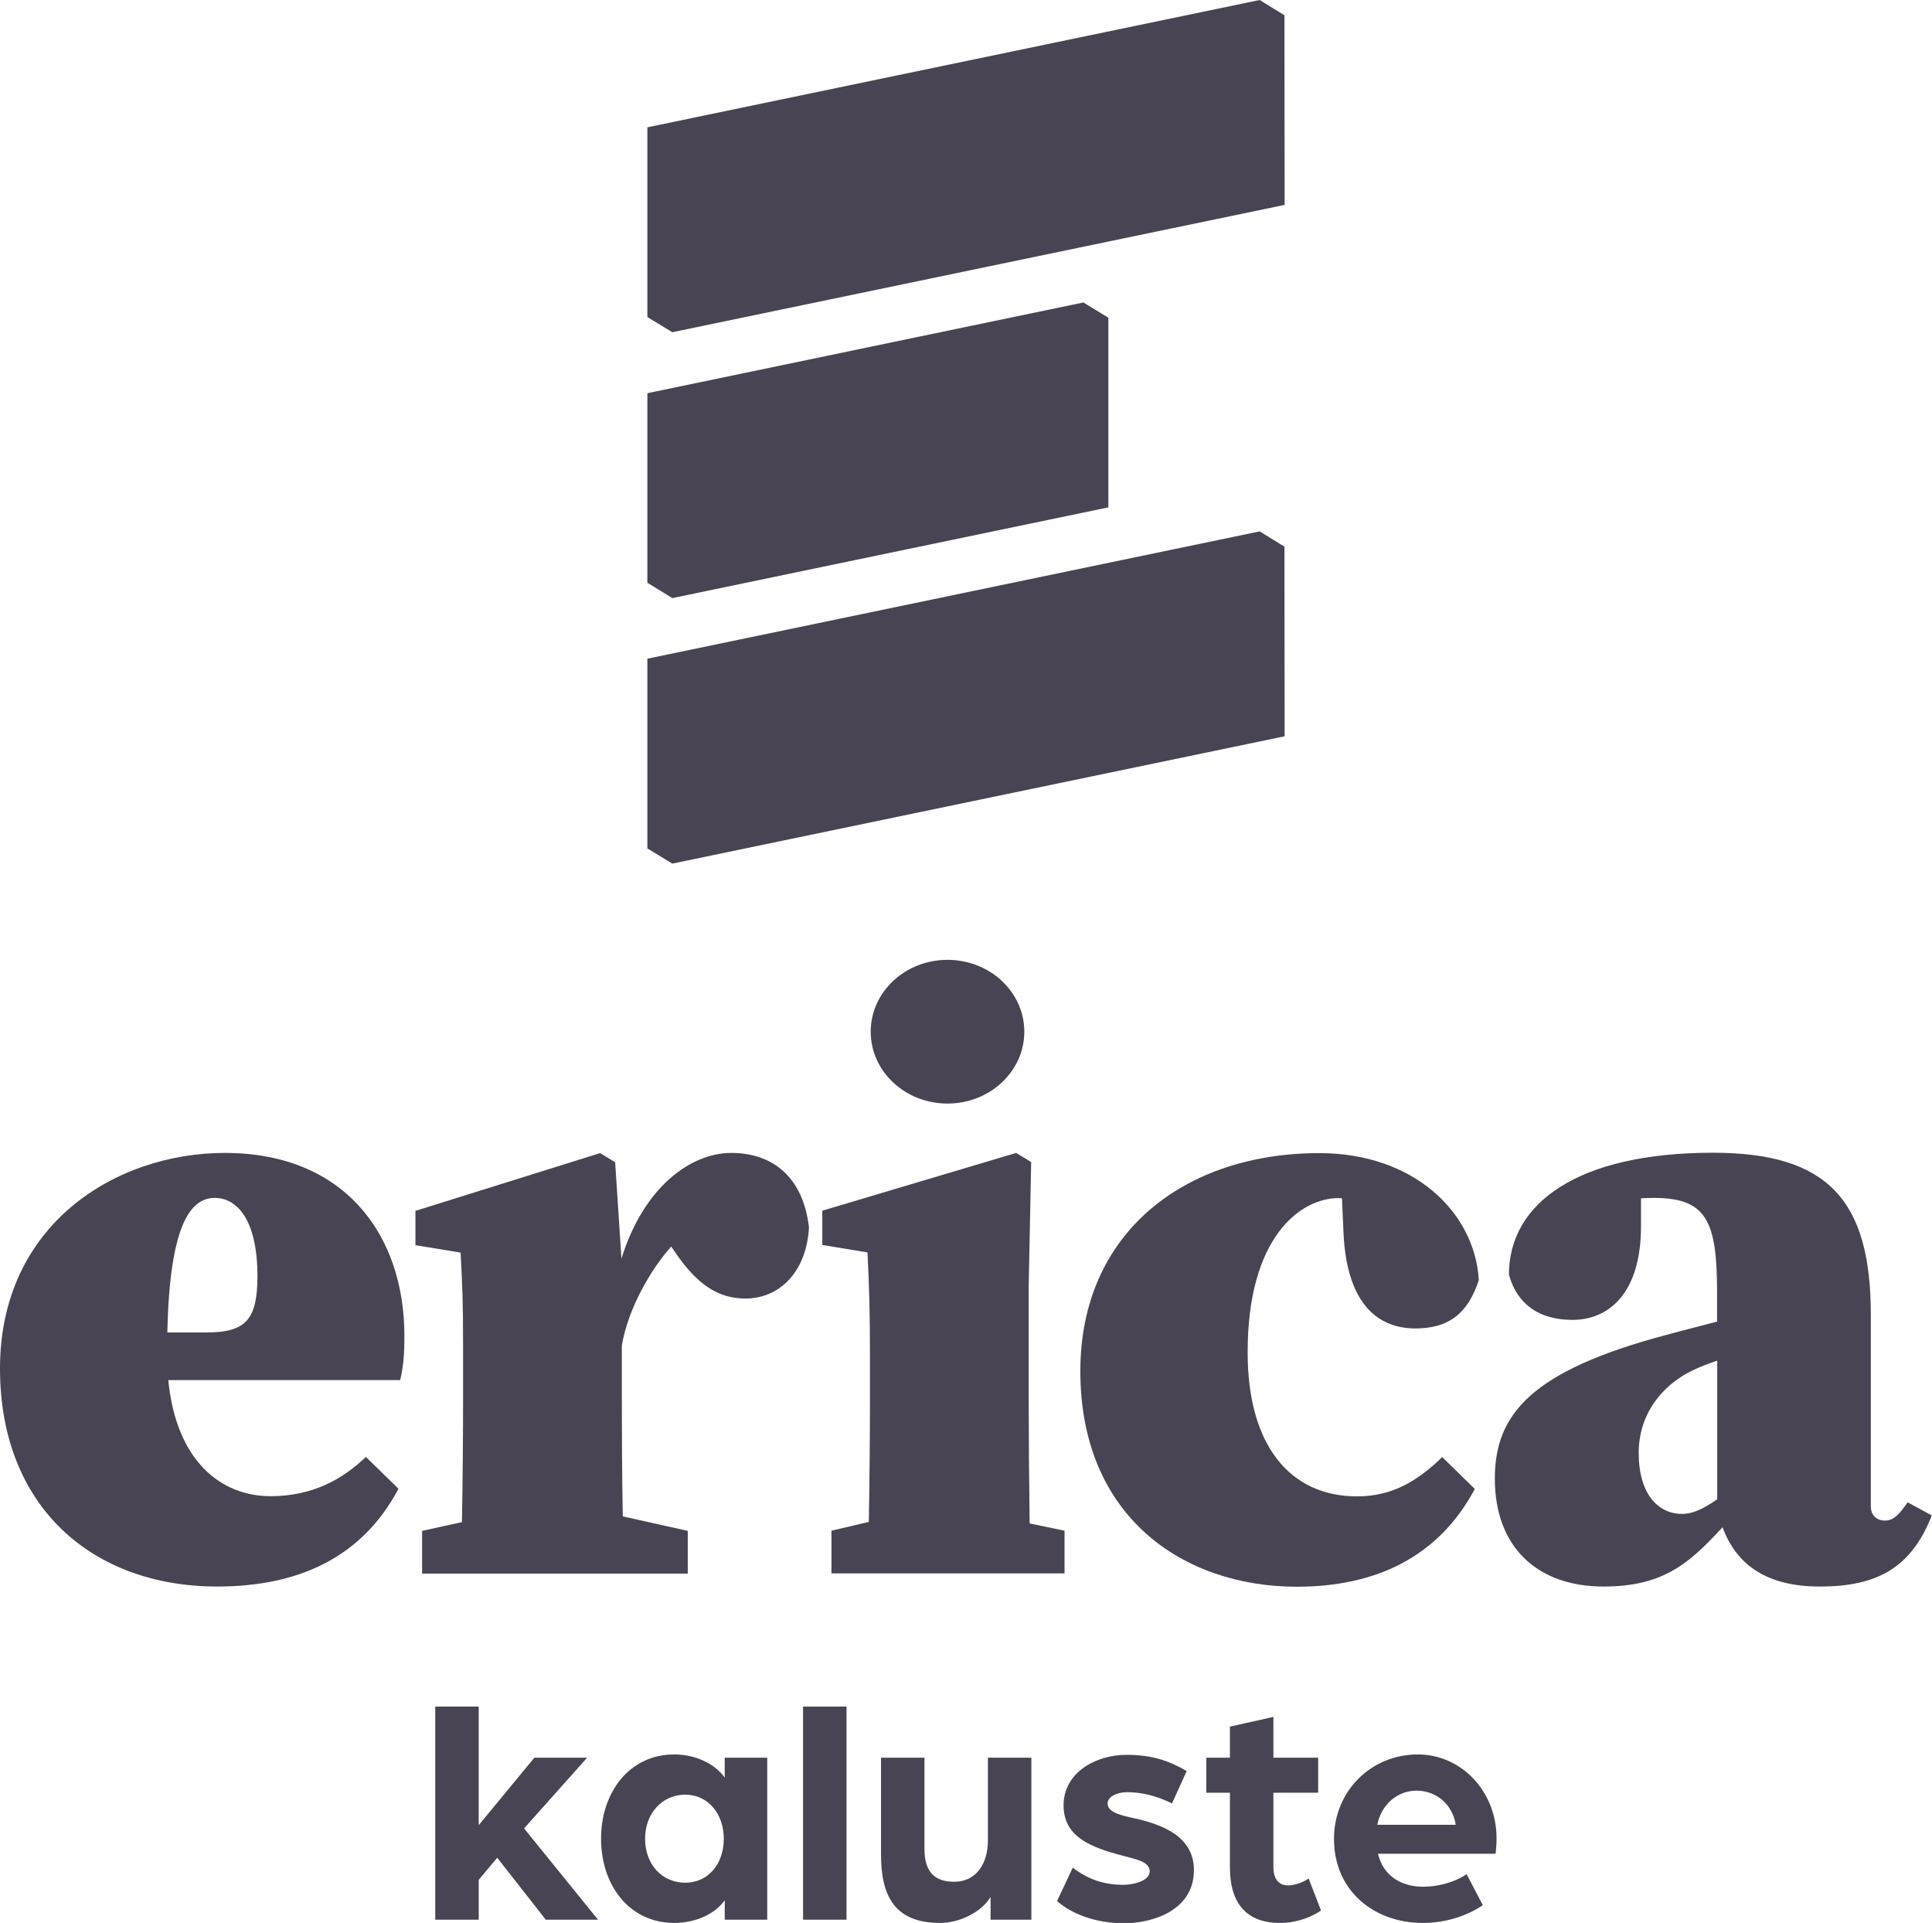
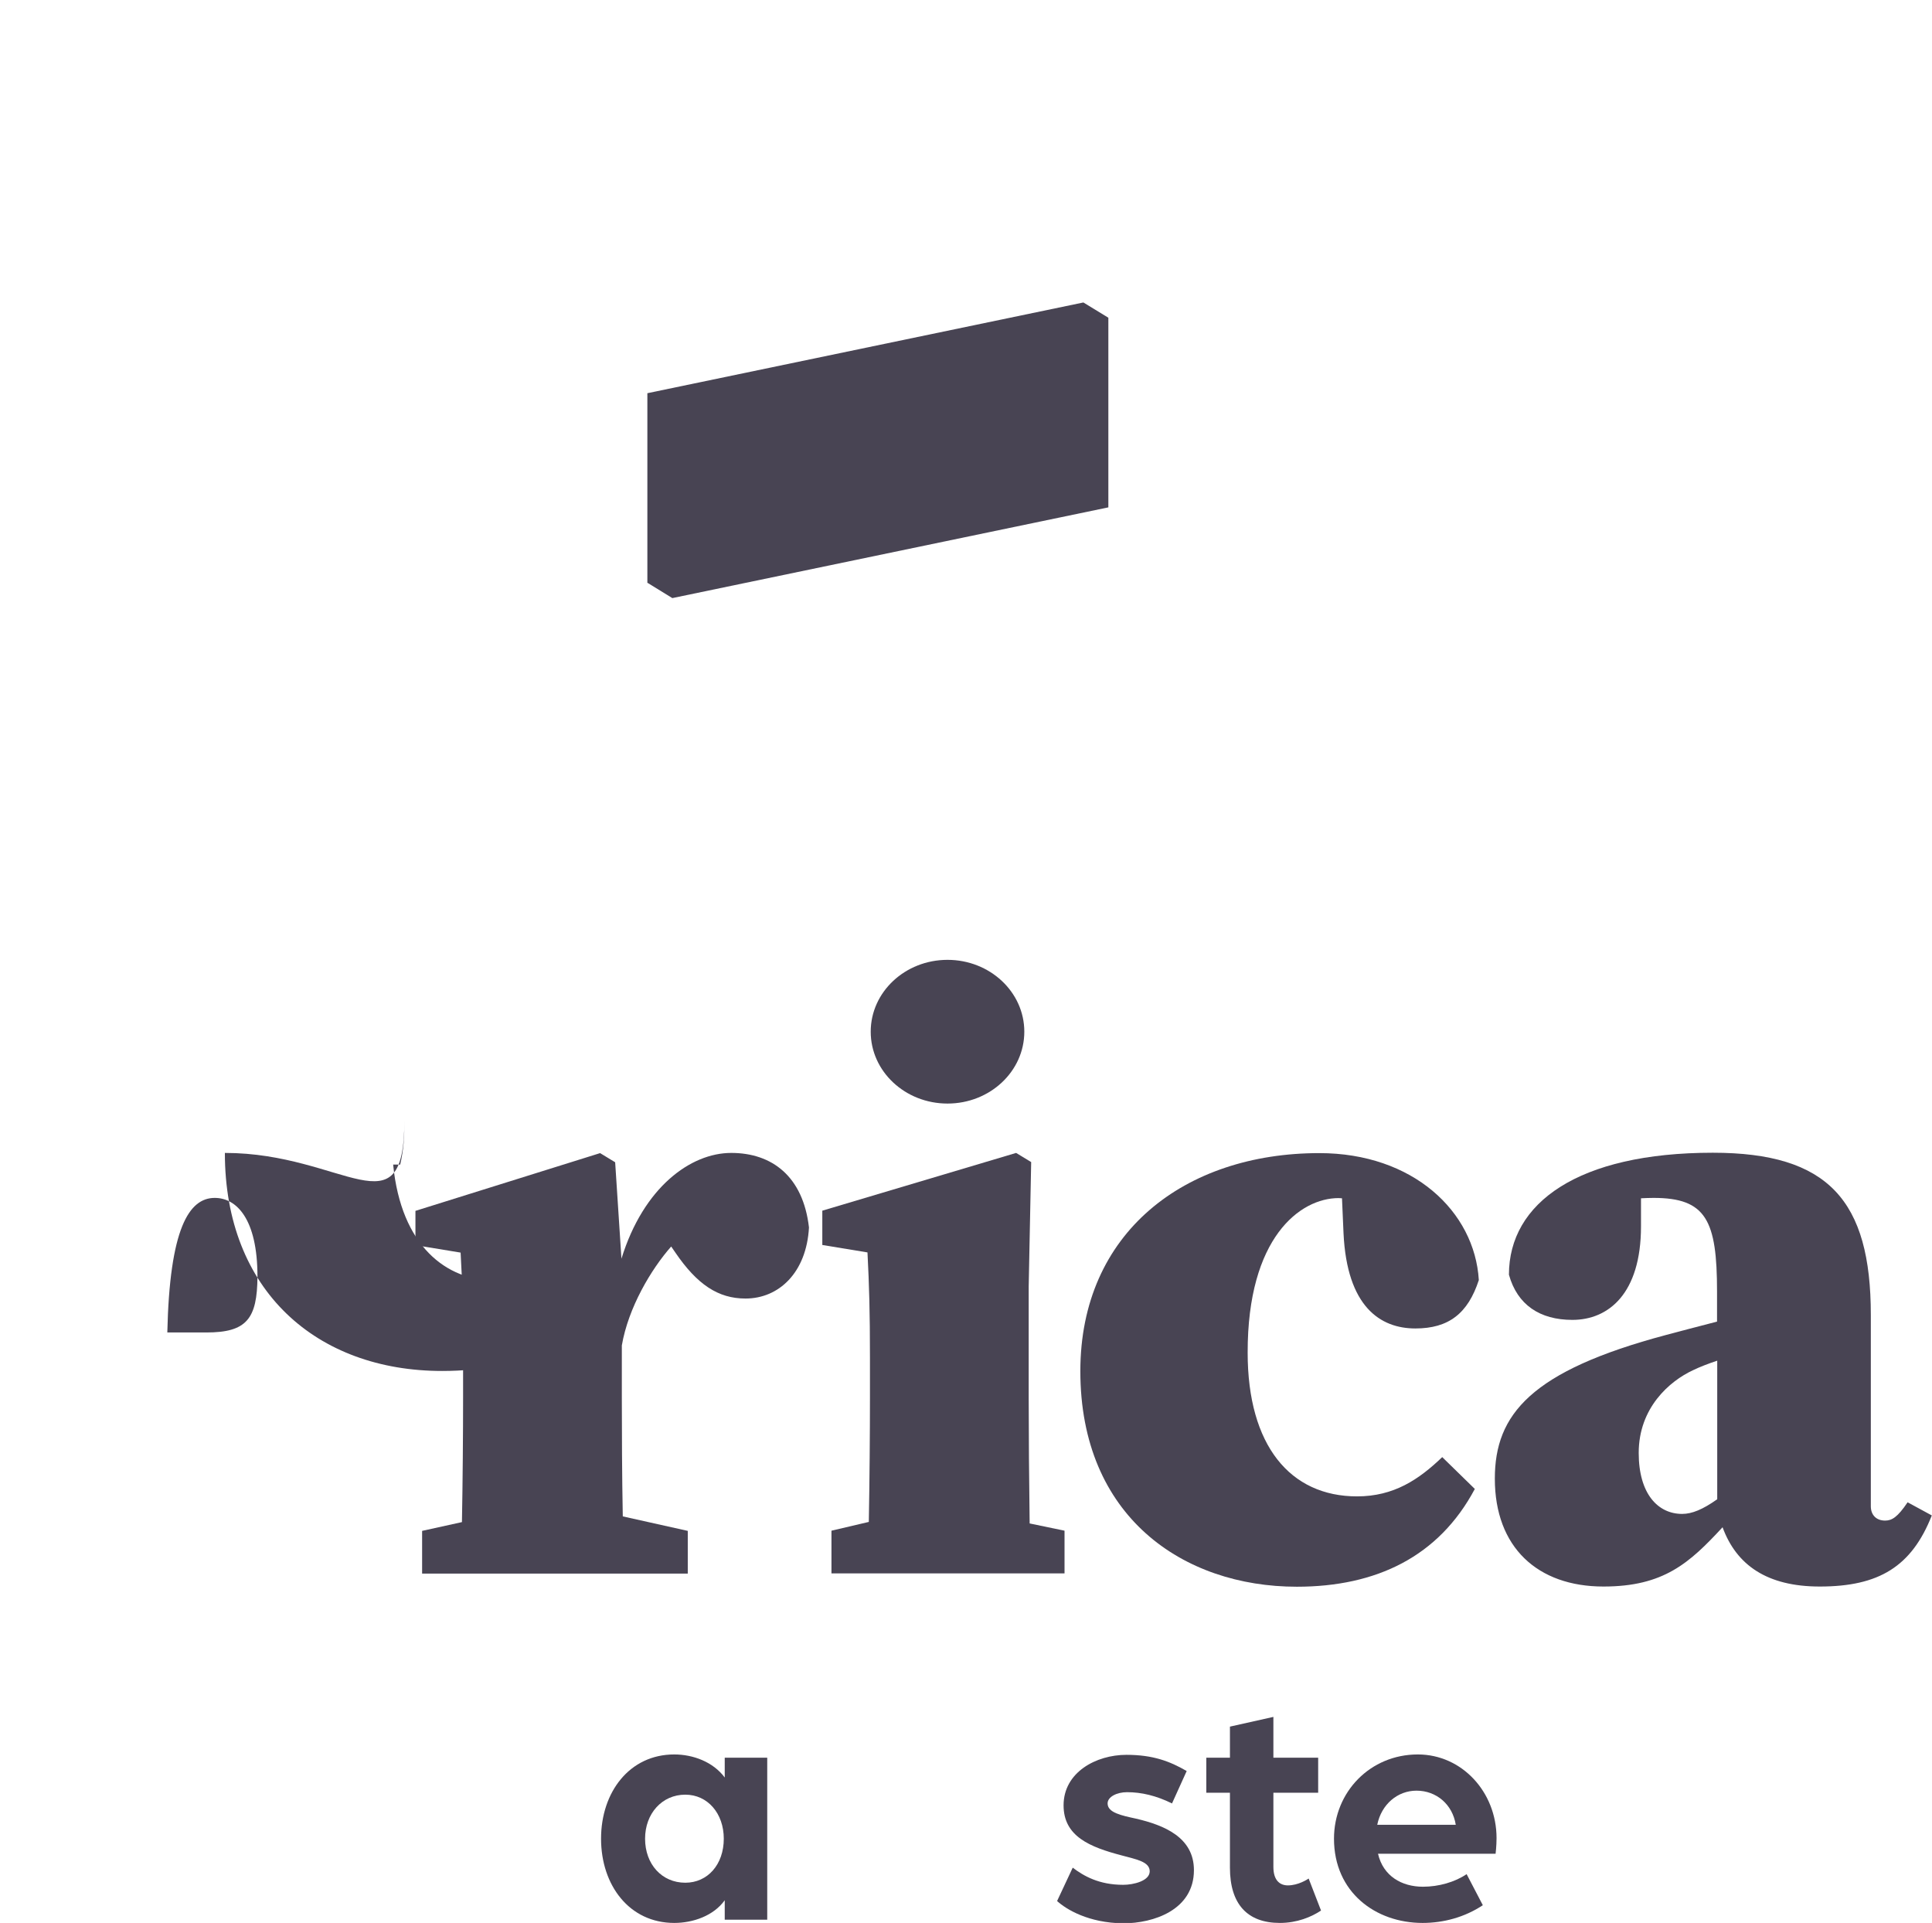
<svg xmlns="http://www.w3.org/2000/svg" version="1.1" id="Layer_1" x="0px" y="0px" viewBox="0 0 101.38 100.89" style="enable-background:new 0 0 101.38 100.89;" xml:space="preserve">
  <style type="text/css"> .st0{fill:#484453;} </style>
  <g>
    <g>
      <g>
-         <path class="st0" d="M22.84,89.54h2.28v6.22l2.92-3.54h2.77l-3.31,3.71l3.88,4.79h-2.74l-2.55-3.25l-0.97,1.16v2.09h-2.28V89.54z " />
        <path class="st0" d="M31.54,96.47c0-2.45,1.5-4.42,3.84-4.42c0.99,0,2.04,0.39,2.65,1.21v-1.04h2.23v8.5h-2.23V99.7 c-0.59,0.82-1.67,1.19-2.65,1.19C33.03,100.89,31.54,98.92,31.54,96.47z M37.98,96.47c0-1.33-0.85-2.31-2.02-2.31 c-1.22,0-2.11,0.99-2.11,2.31c0,1.34,0.88,2.31,2.11,2.31C37.13,98.78,37.98,97.83,37.98,96.47z" />
-         <path class="st0" d="M42.14,89.54h2.28v11.18h-2.28V89.54z" />
-         <path class="st0" d="M46.23,97.3v-5.08h2.28V97c0,1.19,0.51,1.73,1.56,1.73c1.19,0,1.77-1,1.77-2.16v-4.35h2.28v8.5h-2.14v-1.19 c-0.51,0.83-1.67,1.36-2.65,1.36C46.97,100.89,46.23,99.51,46.23,97.3z" />
        <path class="st0" d="M55.47,99.74l0.82-1.75c0.58,0.44,1.38,0.9,2.65,0.9c0.53,0,1.39-0.2,1.39-0.71s-0.73-0.63-1.46-0.83 c-1.68-0.44-3.06-1-3.06-2.63c0-1.73,1.7-2.65,3.3-2.65c1.39,0,2.28,0.34,3.16,0.85l-0.77,1.7c-0.83-0.41-1.61-0.59-2.36-0.59 c-0.53,0-1.02,0.24-1.02,0.59c0,0.48,0.71,0.63,1.5,0.8c1.45,0.34,3.03,0.97,3.03,2.7c0,2.09-2.12,2.79-3.71,2.79 C57.12,100.89,55.95,100.18,55.47,99.74z" />
        <path class="st0" d="M64.54,97.99v-3.93H63.3v-1.84h1.24v-1.63l2.28-0.51v2.14h2.35v1.84h-2.35v3.89c0,0.73,0.36,0.97,0.76,0.97 c0.54,0,1.02-0.31,1.09-0.36l0.65,1.68c-0.51,0.34-1.26,0.65-2.16,0.65C65.46,100.89,64.54,99.91,64.54,97.99z" />
        <path class="st0" d="M70,96.47c0-2.45,1.9-4.42,4.4-4.42c2.31,0,4.13,1.97,4.13,4.39c0,0.41-0.05,0.82-0.05,0.82h-6.17 c0.27,1.17,1.24,1.73,2.36,1.73c0.82,0,1.67-0.24,2.29-0.66l0.85,1.63c-0.95,0.63-2.06,0.93-3.16,0.93 C72.18,100.89,70,99.28,70,96.47z M76.39,95.74c-0.17-1.07-1.02-1.79-2.06-1.79c-0.99,0-1.84,0.71-2.06,1.79H76.39z" />
      </g>
      <g>
-         <path class="st0" d="M11.8,60.49C6.05,60.49,0,64.26,0,71.8c0,7.23,4.82,11.44,11.4,11.44c4.34,0,7.63-1.58,9.51-5.13l-1.71-1.67 c-1.23,1.18-2.81,2.06-5,2.06c-2.59,0-4.95-1.82-5.37-6.09H21c0.18-0.79,0.22-1.4,0.22-2.32C21.22,64.78,18.07,60.49,11.8,60.49z M10.83,69.91H8.78c0.12-5.44,1.13-7.06,2.49-7.06c1.14,0,2.24,1.1,2.24,4.12C13.5,69.21,12.93,69.91,10.83,69.91z" />
+         <path class="st0" d="M11.8,60.49c0,7.23,4.82,11.44,11.4,11.44c4.34,0,7.63-1.58,9.51-5.13l-1.71-1.67 c-1.23,1.18-2.81,2.06-5,2.06c-2.59,0-4.95-1.82-5.37-6.09H21c0.18-0.79,0.22-1.4,0.22-2.32C21.22,64.78,18.07,60.49,11.8,60.49z M10.83,69.91H8.78c0.12-5.44,1.13-7.06,2.49-7.06c1.14,0,2.24,1.1,2.24,4.12C13.5,69.21,12.93,69.91,10.83,69.91z" />
        <path class="st0" d="M38.37,60.49c-2.12,0-4.6,1.79-5.76,5.55l-0.33-5.06l-0.79-0.48l-9.69,3.03v1.8l2.37,0.39 c0.09,1.75,0.13,2.46,0.13,4.87v2.76c0,1.8-0.02,4.39-0.06,6.51l-2.09,0.46v2.24h2.02h8.59h3.33v-2.24l-3.41-0.76 c-0.04-2.06-0.05-4.5-0.05-6.21v-2.76c0.34-1.98,1.53-3.99,2.59-5.19l0.22,0.32c1.14,1.67,2.24,2.41,3.68,2.41 c1.75,0,3.2-1.36,3.33-3.73C42.14,61.72,40.51,60.49,38.37,60.49z" />
        <ellipse class="st0" cx="49.72" cy="54.13" rx="4.03" ry="3.77" />
        <path class="st0" d="M53.98,73.33V67.5l0.13-6.53l-0.79-0.48l-10.17,3.03v1.8l2.37,0.39c0.09,1.75,0.13,3.11,0.13,5.52v2.1 c0,1.8-0.02,4.4-0.06,6.52l-1.96,0.46v2.24h1.89h8.59h1.75v-2.24l-1.83-0.38C54,77.79,53.98,75.16,53.98,73.33z" />
        <path class="st0" d="M70.24,62.86c0.06,0,0.12,0.01,0.18,0.01l0.08,1.83c0.18,3.86,1.93,5,3.77,5c1.75,0,2.76-0.79,3.33-2.54 c-0.22-3.6-3.46-6.66-8.37-6.66c-7.06,0-12.54,4.17-12.54,11.44c0,7.63,5.39,11.31,11.36,11.31c4.17,0,7.45-1.58,9.34-5.13 l-1.71-1.67c-1.23,1.18-2.54,2.06-4.47,2.06c-3.51,0-5.74-2.67-5.74-7.54C65.46,64.92,68.23,62.86,70.24,62.86z" />
        <path class="st0" d="M100.1,78.82c-0.53,0.79-0.83,0.96-1.18,0.96c-0.48,0-0.75-0.31-0.75-0.75V68.99c0-6.01-2.24-8.51-8.29-8.51 c-7.06,0-10.7,2.63-10.7,6.4c0.44,1.58,1.62,2.37,3.33,2.37c1.88,0,3.6-1.36,3.6-4.91v-1.47c0.22-0.01,0.44-0.02,0.66-0.02 c2.76,0,3.33,1.18,3.33,4.91v1.58c-1.01,0.26-1.96,0.51-2.67,0.7c-7.1,1.89-8.99,4.17-8.99,7.54c0,3.6,2.24,5.66,5.7,5.66 c3.16,0,4.51-1.23,6.25-3.11c0.73,1.99,2.34,3.11,5.1,3.11c3.11,0,4.82-1.05,5.88-3.73L100.1,78.82z M88.27,79.43 c-1.27,0-2.28-1.05-2.28-3.2c0-2.37,1.62-3.77,2.85-4.34c0.35-0.17,0.79-0.34,1.27-0.5v7.27C89.35,79.2,88.78,79.43,88.27,79.43z " />
      </g>
    </g>
    <g>
-       <polygon class="st0" points="35.28,17.43 67.41,10.75 67.4,0.8 66.1,0 33.97,6.68 33.97,16.64 33.98,16.64 " />
      <polygon class="st0" points="58.16,16.67 56.85,15.87 33.97,20.63 33.97,30.59 33.98,30.58 35.28,31.38 58.16,26.62 " />
      <g>
-         <polygon class="st0" points="67.4,28.68 66.1,27.88 33.97,34.56 33.97,44.52 33.98,44.52 35.28,45.31 67.41,38.63 " />
-       </g>
+         </g>
    </g>
  </g>
</svg>